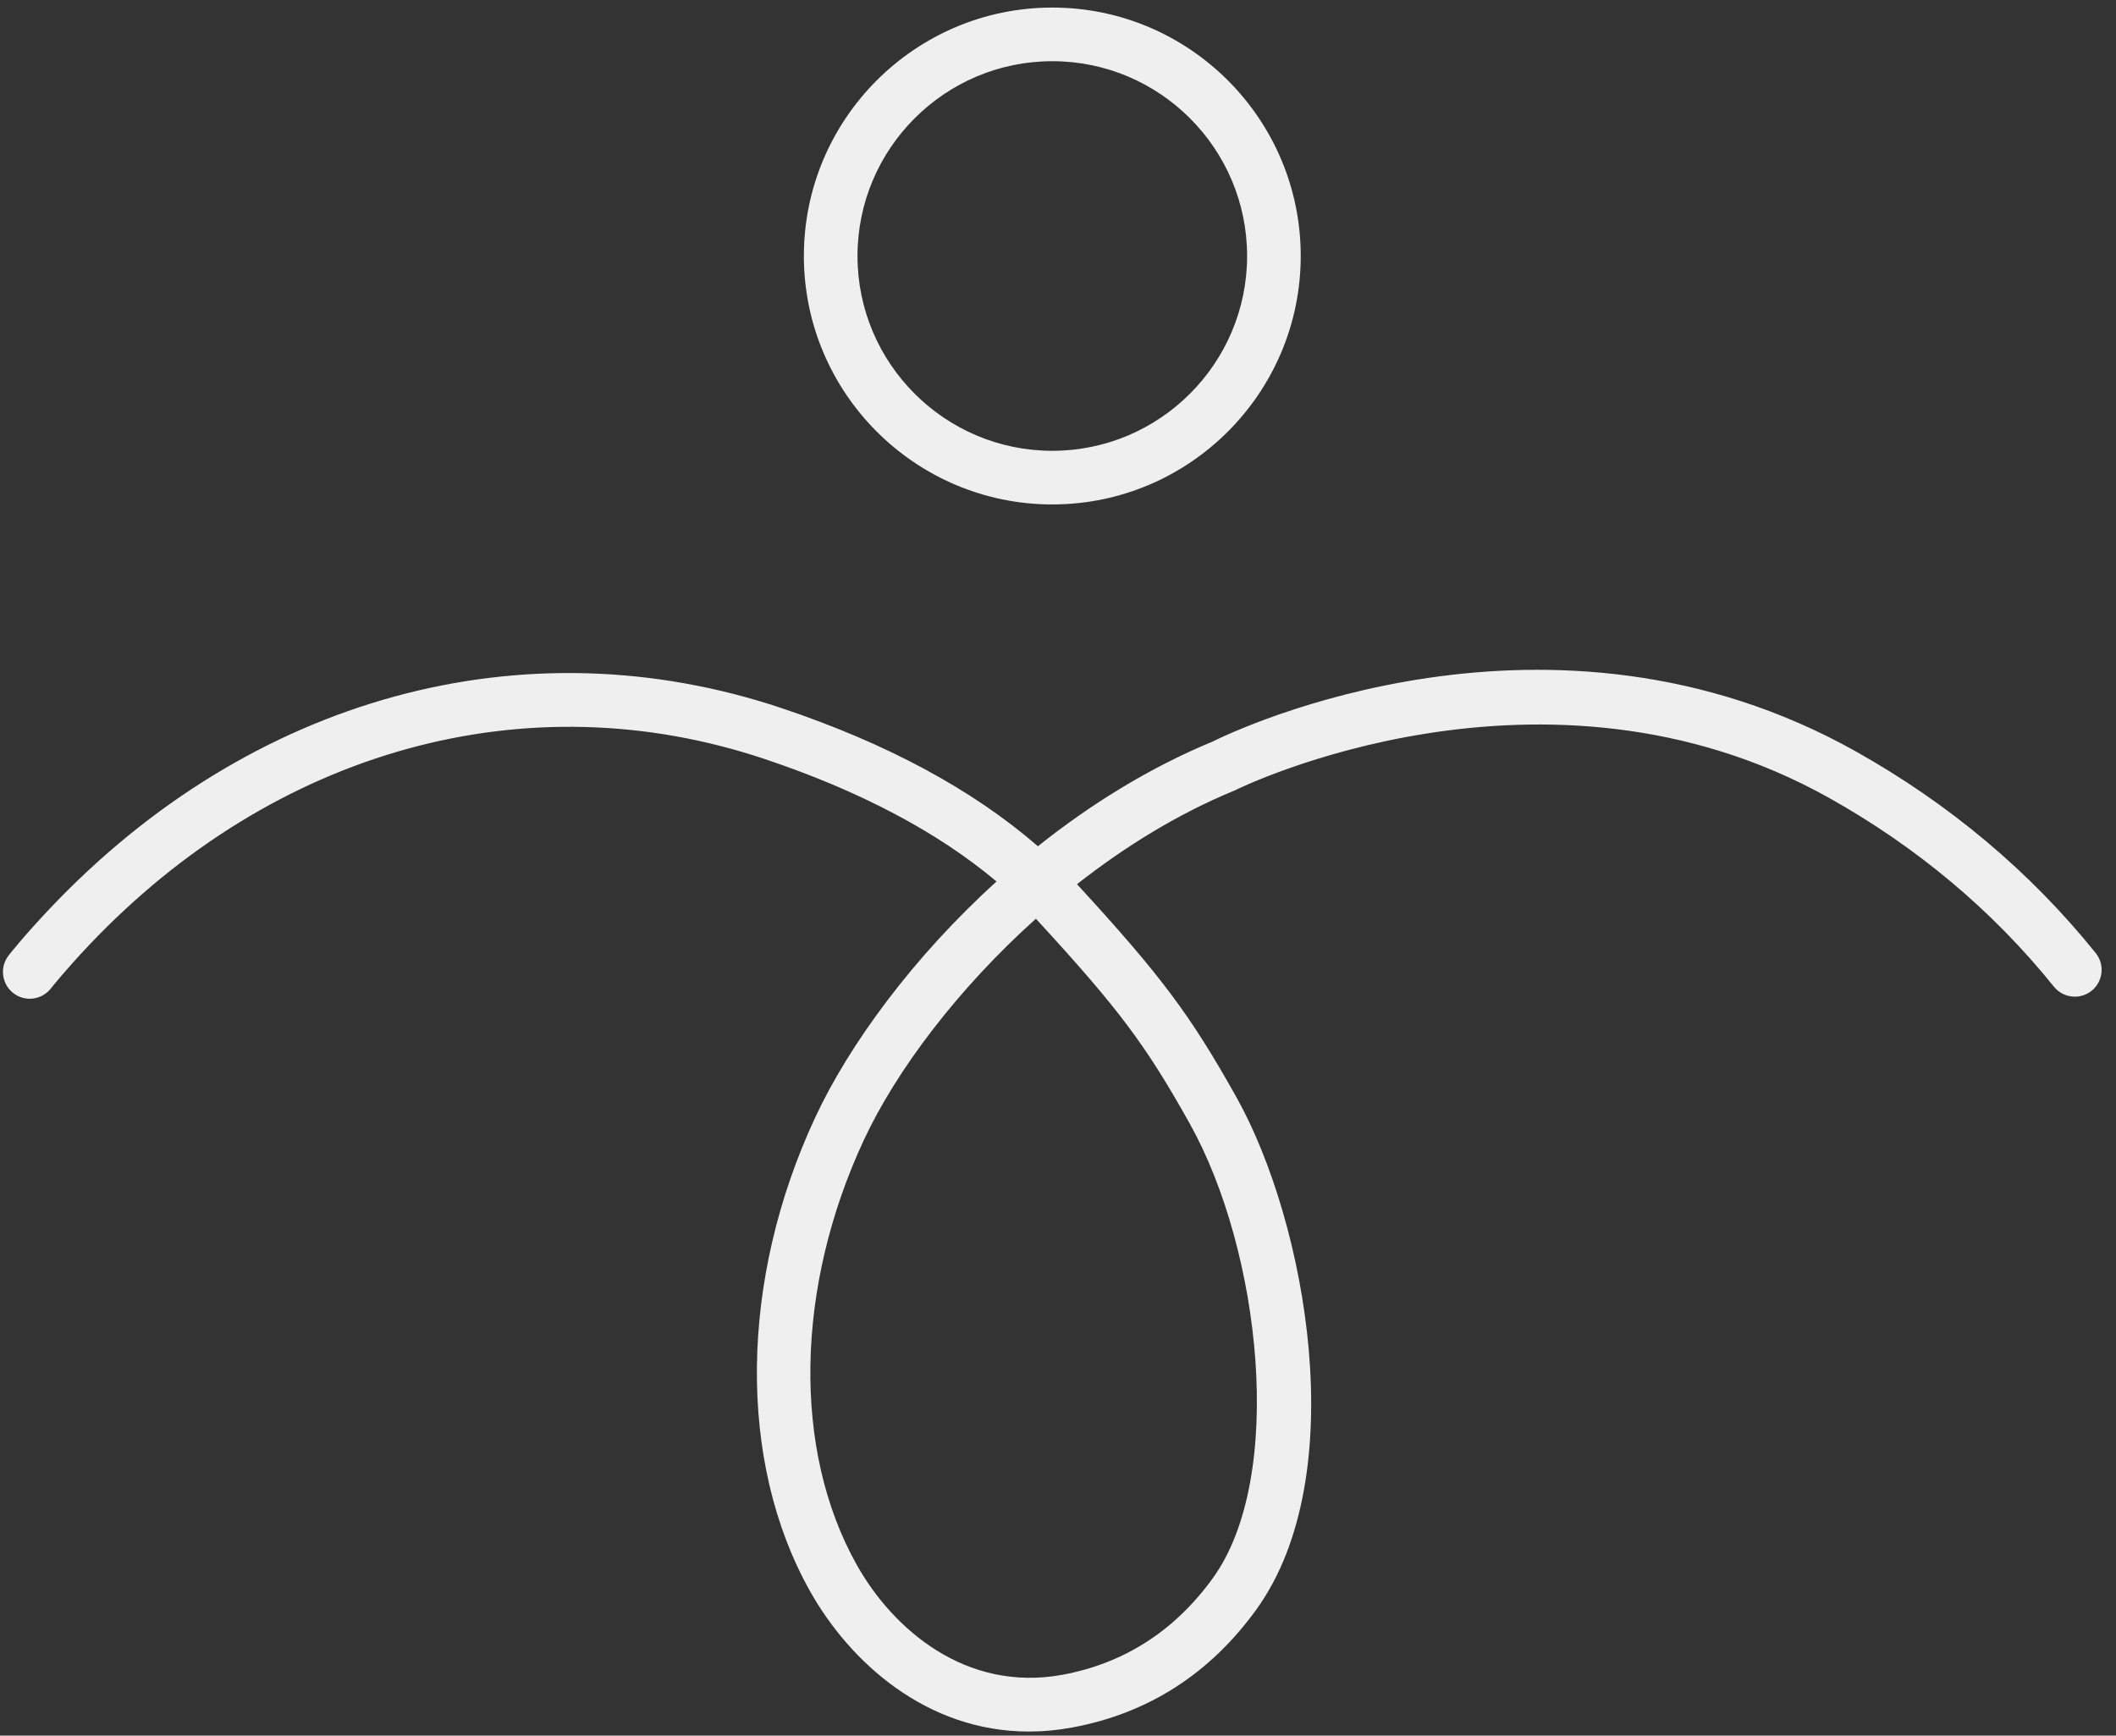
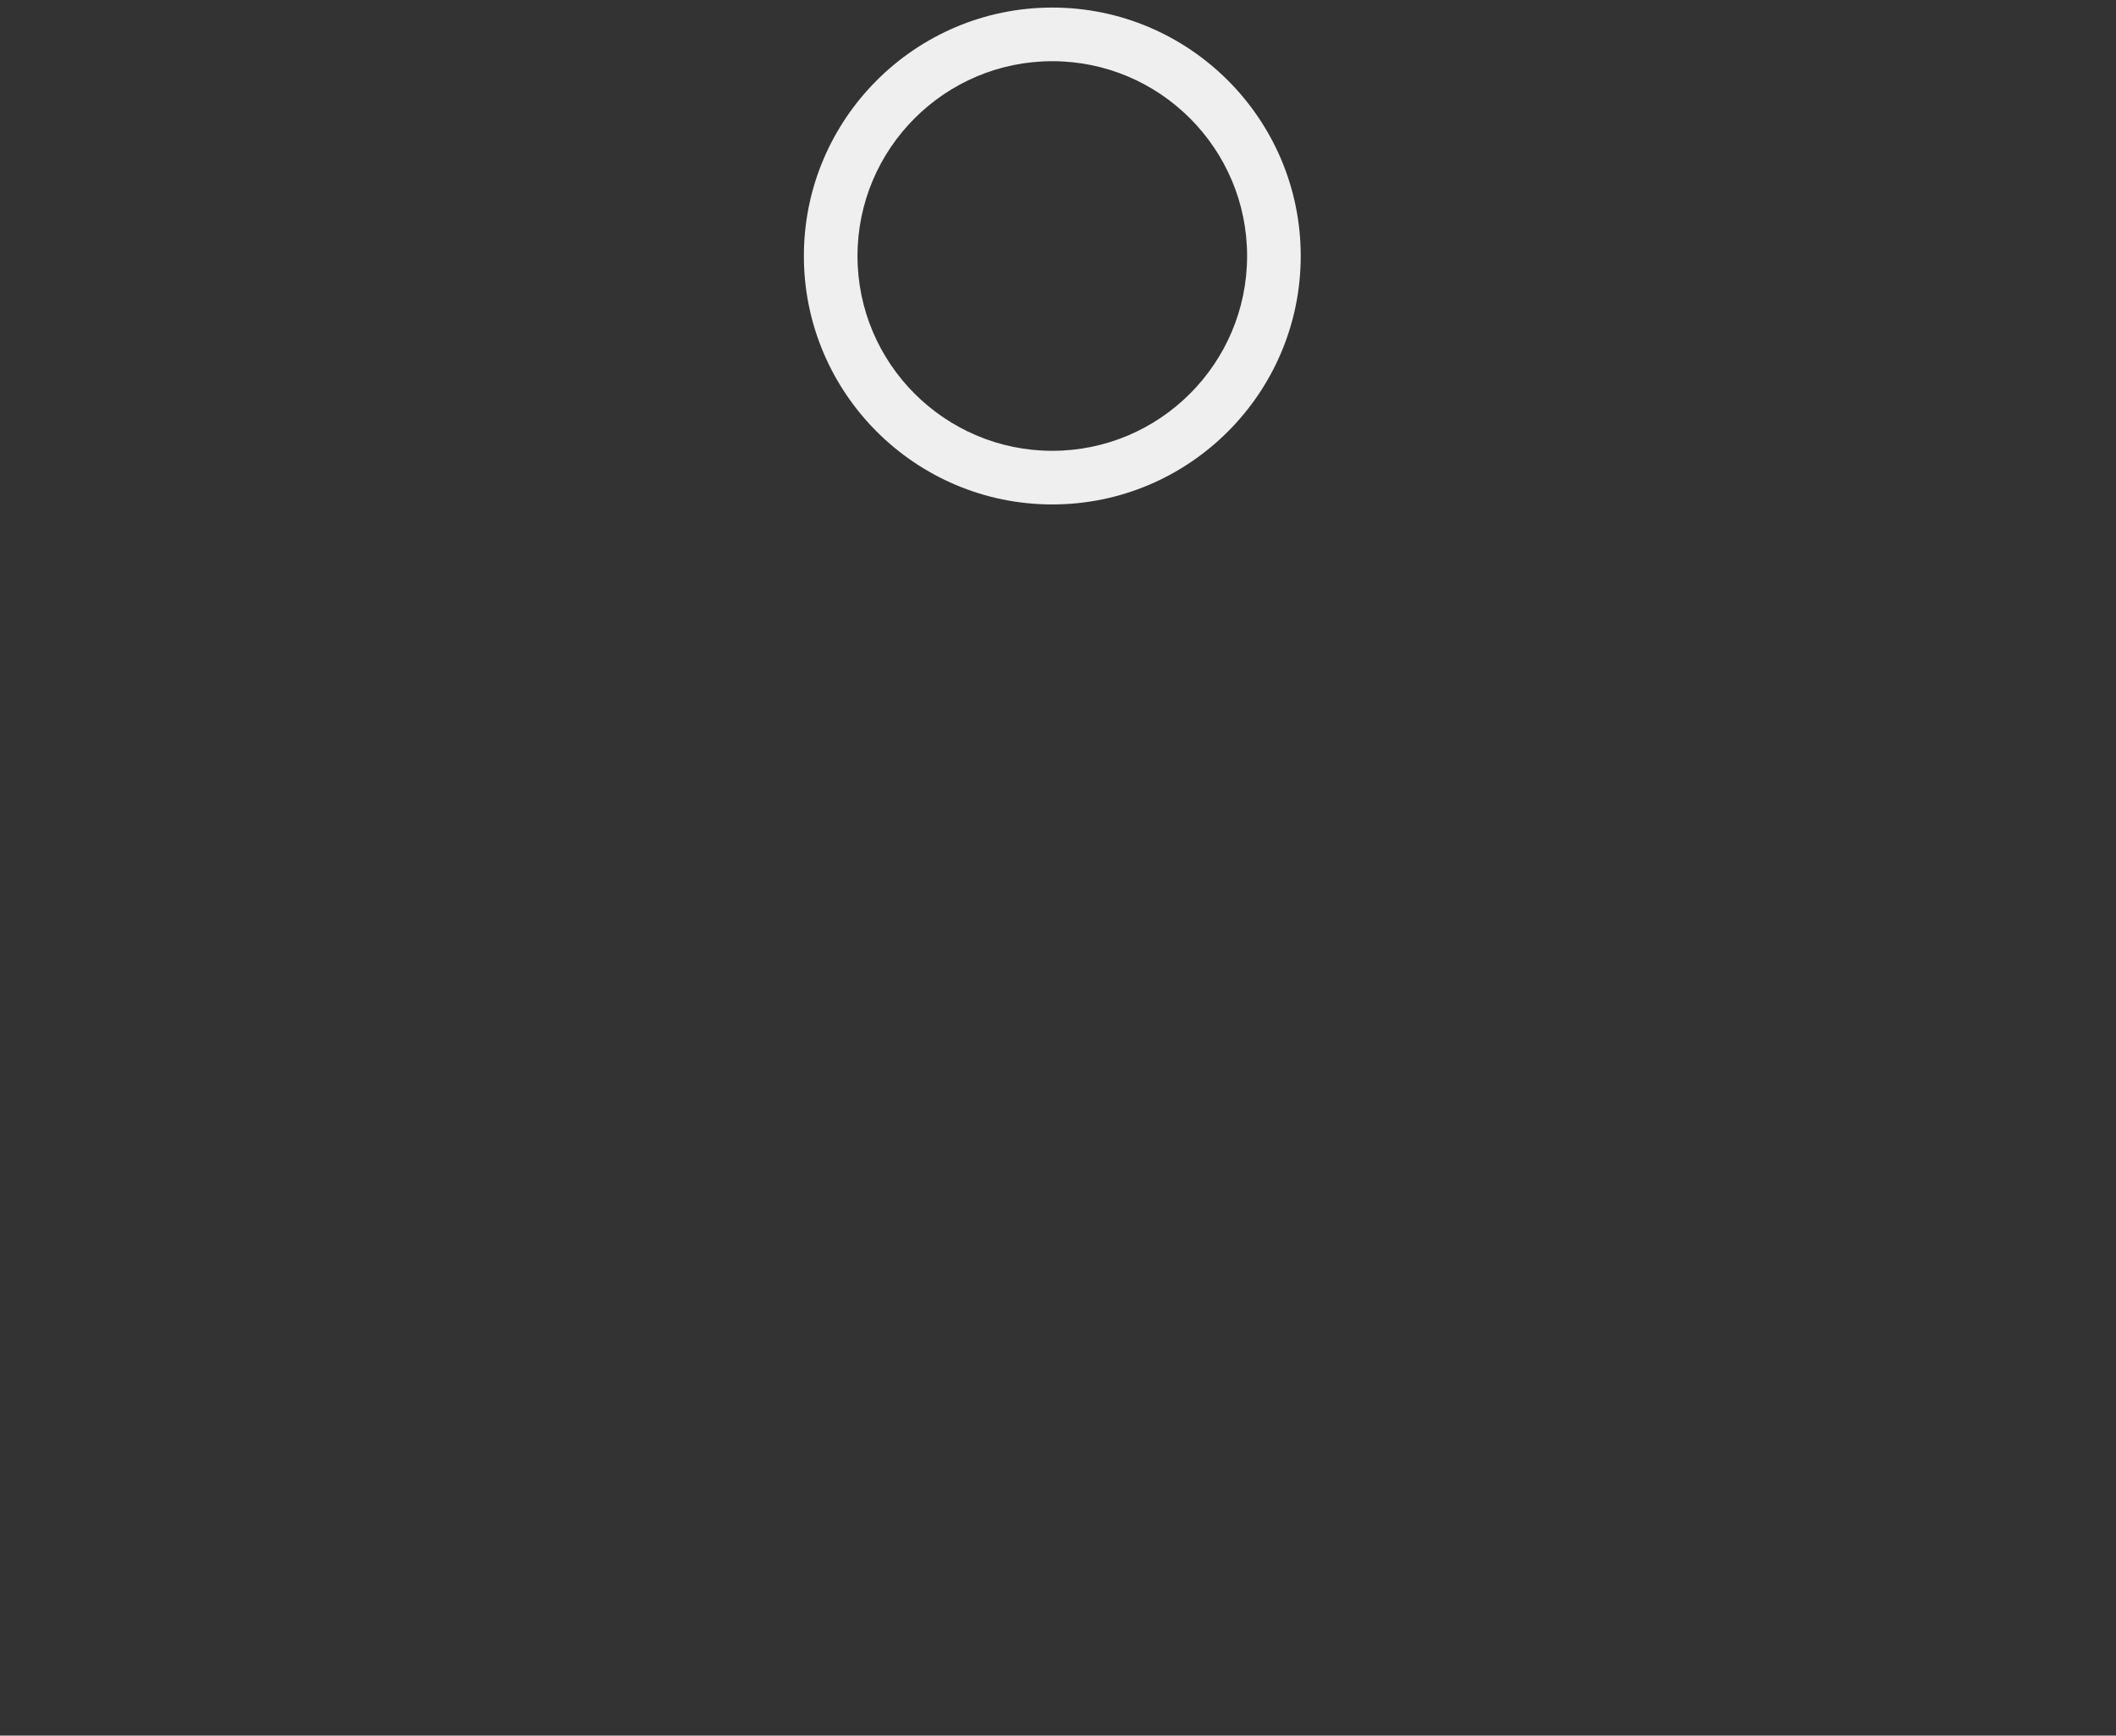
<svg xmlns="http://www.w3.org/2000/svg" width="267" height="219" viewBox="0 0 267 219" fill="none">
  <rect x="0" y="0" width="267" height="219" fill="#333333" stroke="none" />
  <g clip-path="url(#clip0_541_2014)">
-     <path d="M130.71 115.924C120.836 124.786 113.079 135.1 109.002 143.849C100.338 162.445 99.99 182.977 108.096 197.433C112.686 205.617 121.912 213.56 134.077 211.318C141.855 209.877 148.234 205.776 153.038 199.127C162.286 186.334 159.076 157.816 150.147 141.818C144.586 131.864 141.174 127.309 130.931 116.163L130.71 115.924ZM129.829 218.484C116.91 218.484 107.239 209.741 102.192 200.743C93.04 184.42 93.299 161.523 102.868 140.991C107.131 131.844 115.161 120.822 125.744 111.224C118.299 104.969 108.477 99.781 96.442 95.757C66.535 85.759 34.698 94.531 11.266 119.223C8.174 122.484 6.442 124.695 6.425 124.715C5.275 126.187 3.149 126.456 1.677 125.305C0.204 124.157 -0.061 122.033 1.087 120.558C1.163 120.457 3.016 118.091 6.359 114.568C31.642 87.913 66.121 78.487 98.589 89.339C111.889 93.789 122.747 99.64 130.964 106.78C137.581 101.502 144.998 96.887 152.976 93.584C155.95 92.106 195.593 73.207 234.119 94.784C245.98 101.426 256.182 109.995 264.439 120.255C265.61 121.712 265.38 123.842 263.925 125.014C262.464 126.181 260.338 125.952 259.166 124.498C251.454 114.916 241.915 106.904 230.814 100.687C194.812 80.531 156.294 99.491 155.907 99.683L155.67 99.79C148.661 102.682 141.973 106.798 135.898 111.567L135.913 111.585C146.479 123.077 150.242 128.112 156.054 138.519C164.806 154.196 170.722 186.212 158.524 203.093C152.666 211.199 144.855 216.204 135.307 217.971C133.422 218.319 131.596 218.484 129.829 218.484Z" fill="#F0EFEF" />
    <path d="M132.782 7.722C119.227 7.722 108.2 18.746 108.2 32.301C108.2 45.855 119.227 56.883 132.782 56.883C146.336 56.883 157.361 45.855 157.361 32.301C157.361 18.746 146.336 7.722 132.782 7.722ZM132.782 63.65C115.496 63.65 101.434 49.586 101.434 32.301C101.434 15.017 115.496 0.954 132.782 0.954C150.065 0.954 164.128 15.017 164.128 32.301C164.128 49.586 150.065 63.65 132.782 63.65Z" fill="#F0EFEF" />
  </g>
  <defs>
    <clipPath id="clip0_541_2014">
      <rect width="266.205" height="218" fill="white" transform="translate(0 0.5)" />
    </clipPath>
  </defs>
</svg>